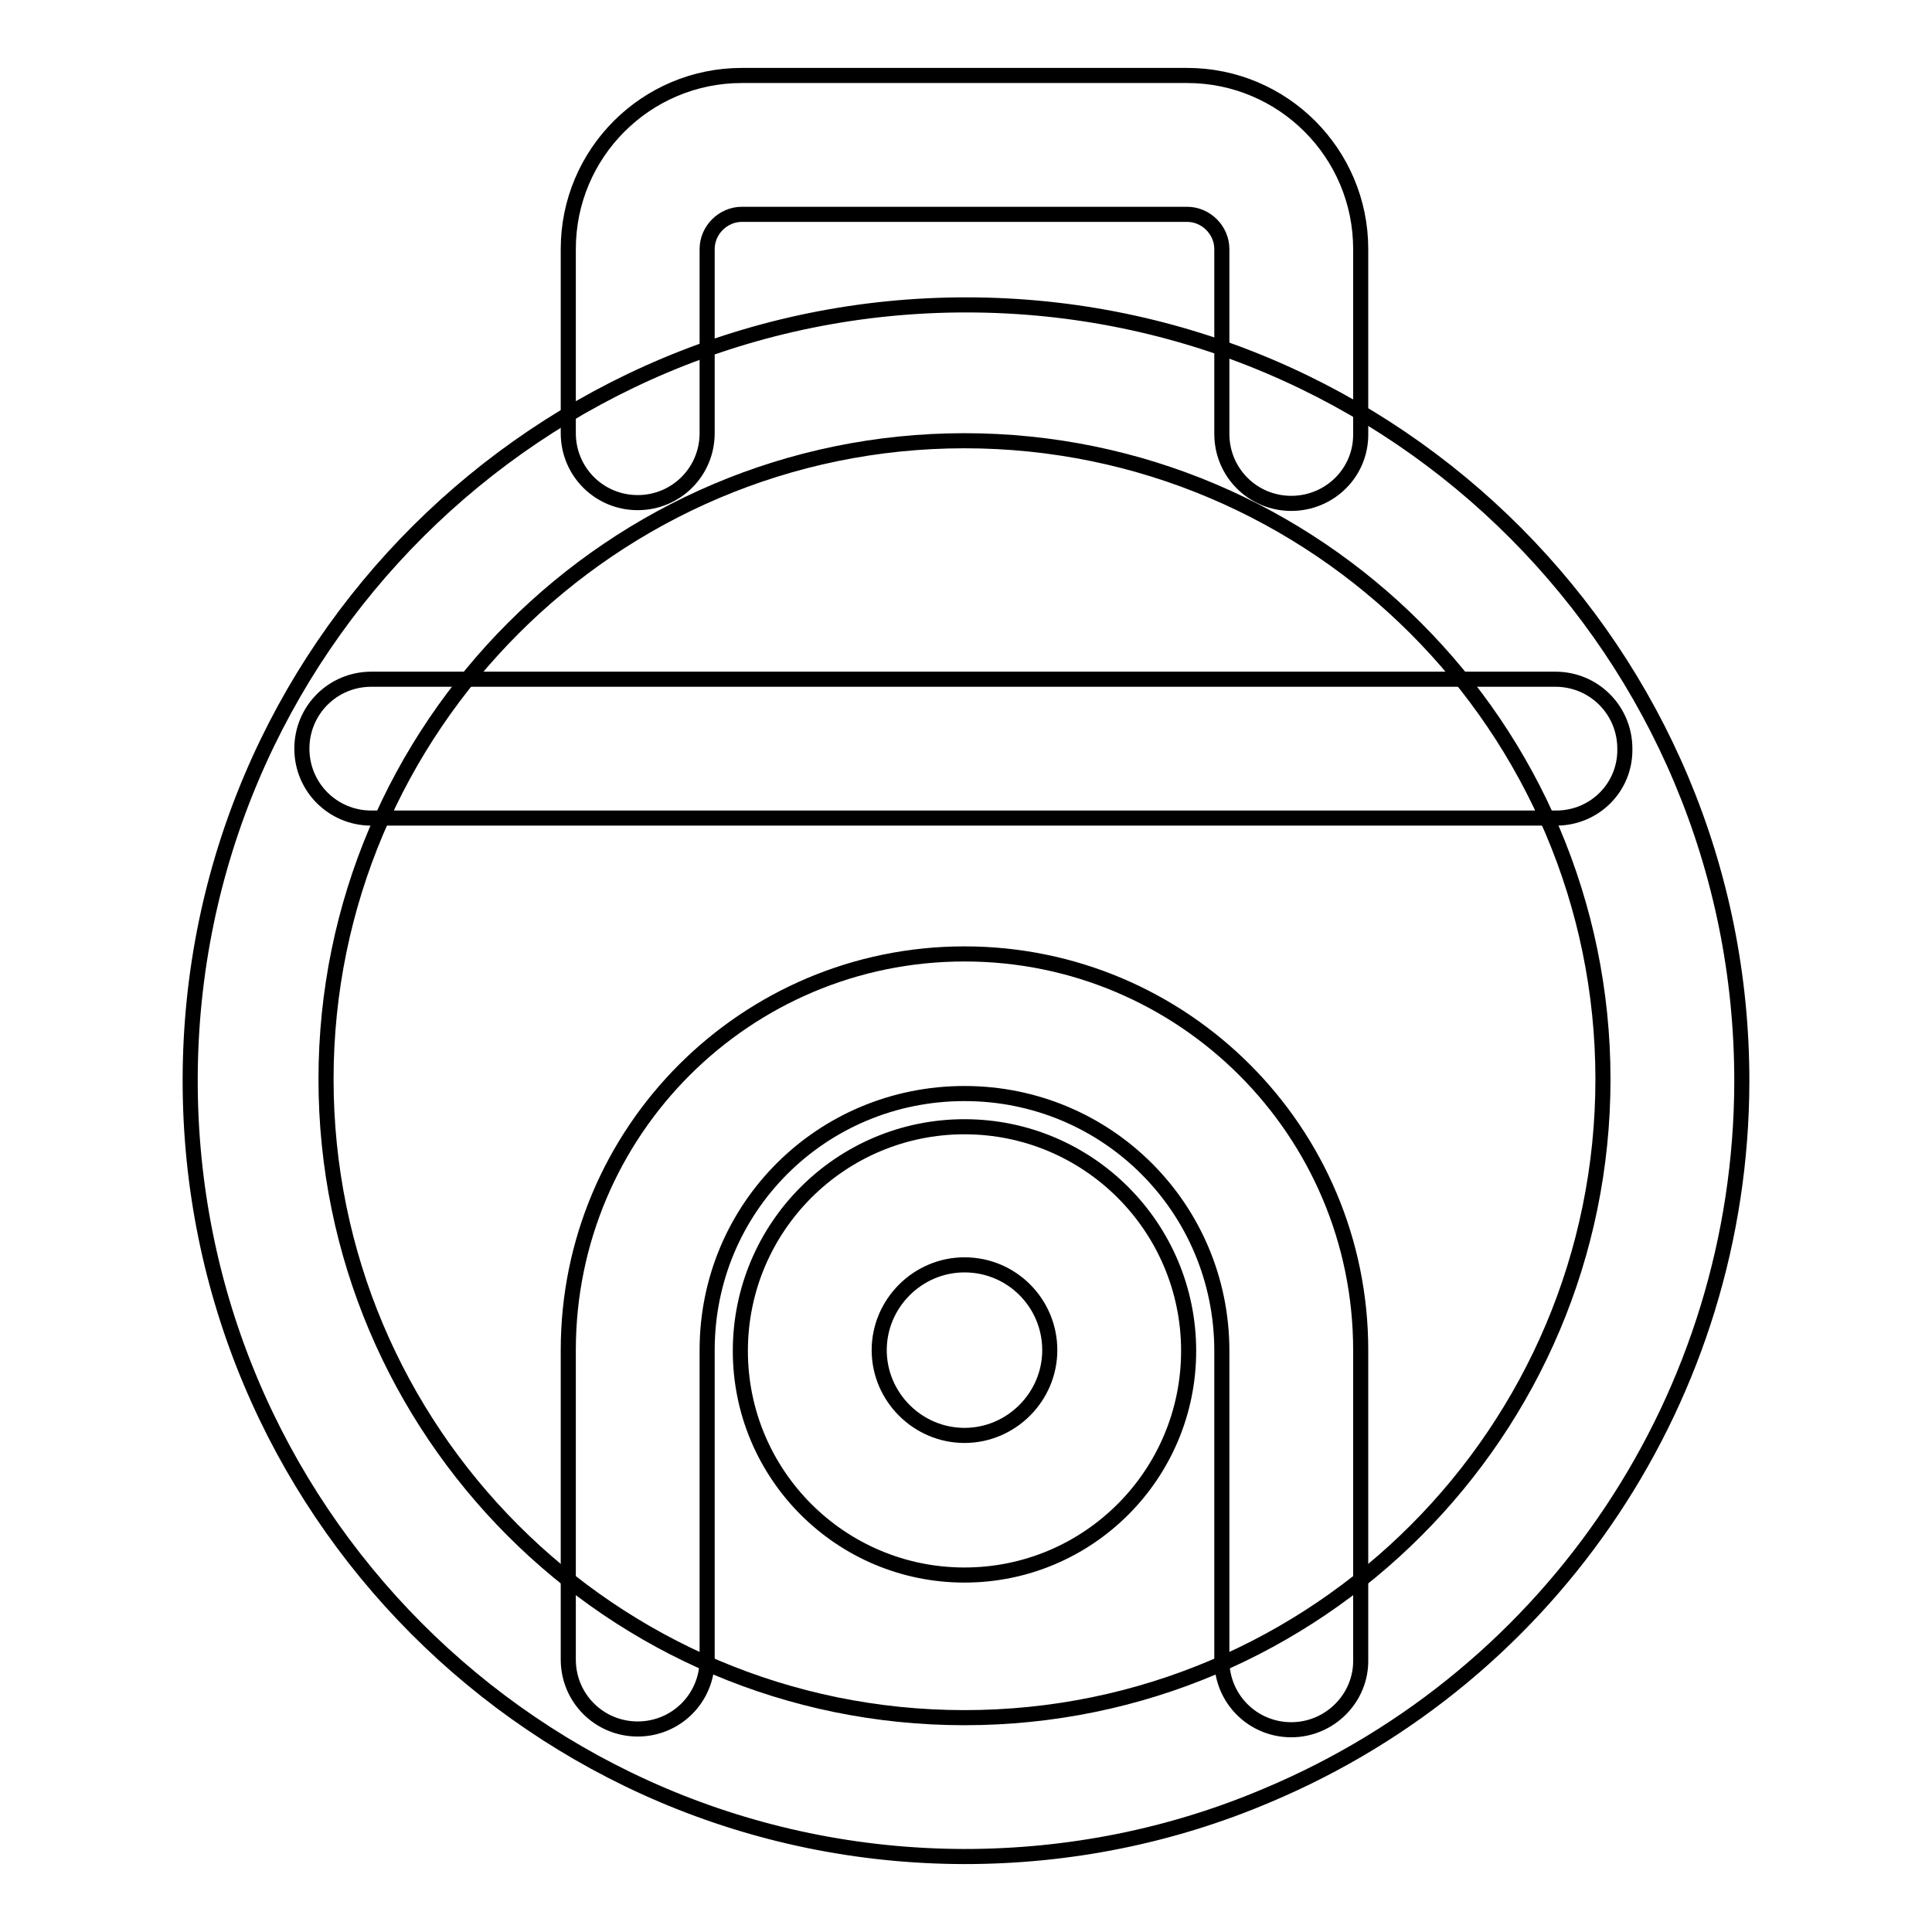
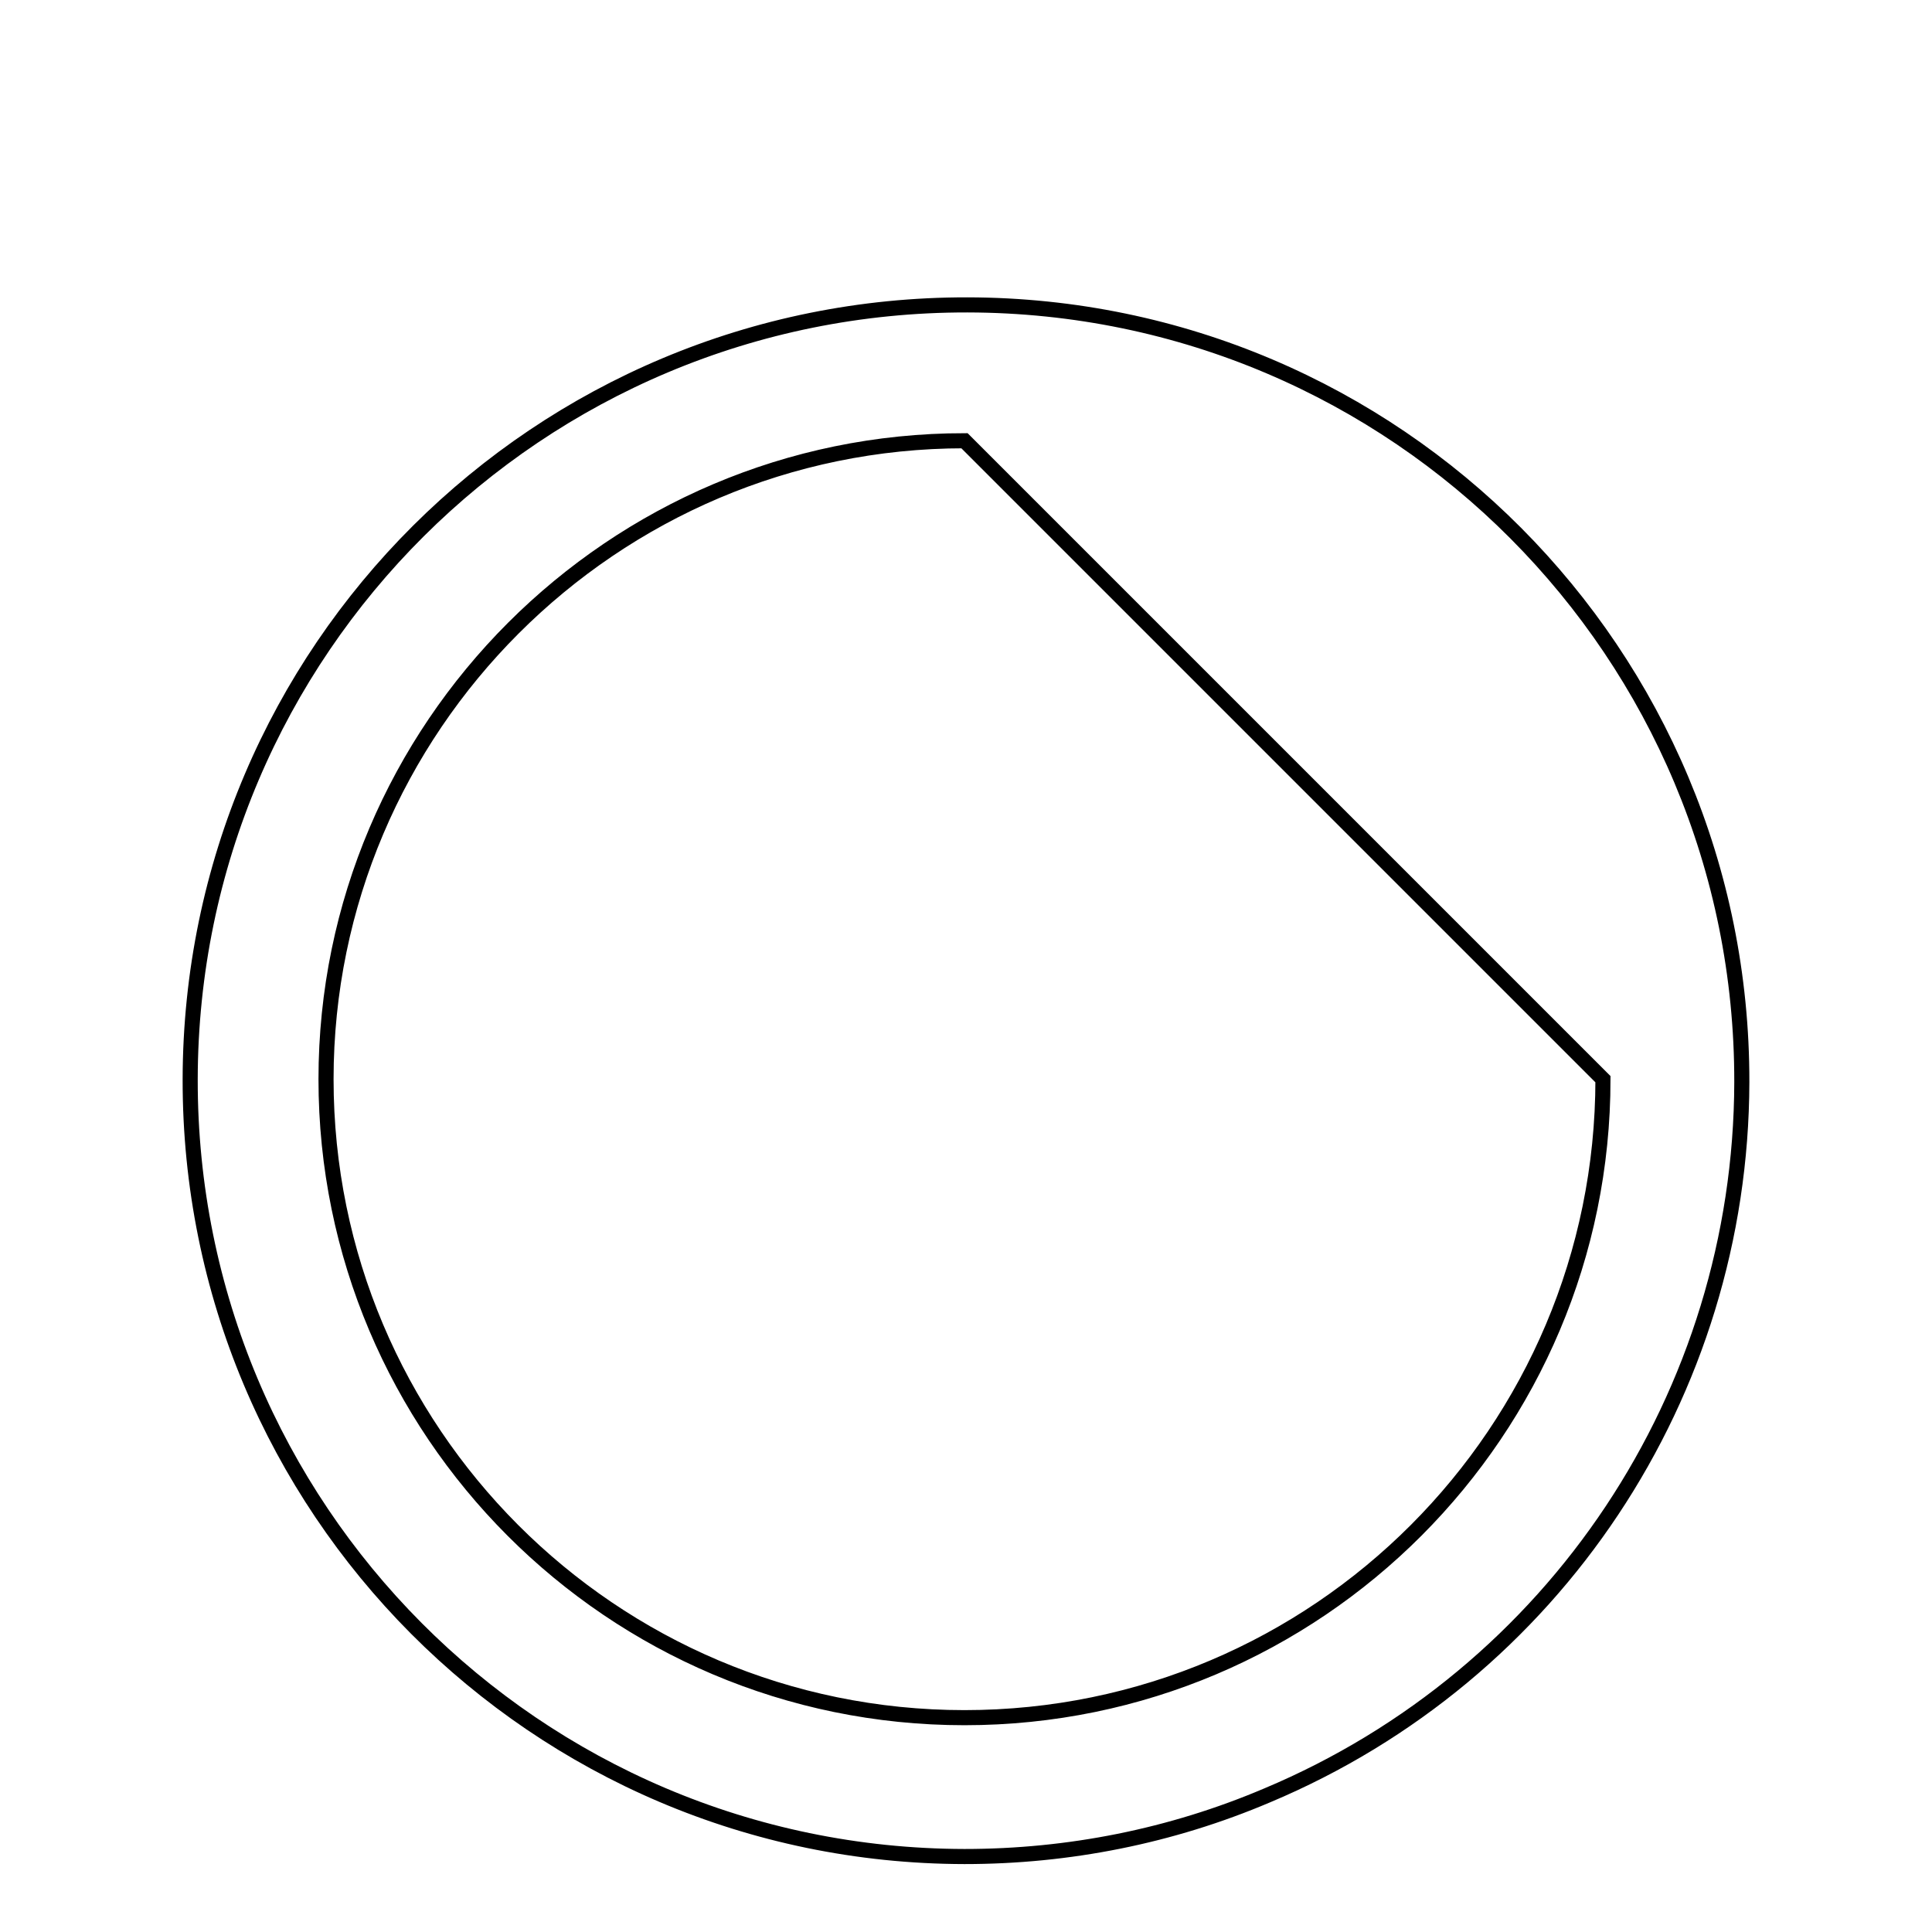
<svg xmlns="http://www.w3.org/2000/svg" version="1.1" x="0px" y="0px" viewBox="0 0 256 256" enable-background="new 0 0 256 256" xml:space="preserve">
  <g>
-     <path stroke-width="2" fill-opacity="0" stroke="#000000" d="M127.8,246C71,245.9,25.1,199.8,25.2,143c0.1-56.8,46.2-102.7,103-102.6c56.8,0.1,102.7,46.2,102.6,103 c-0.1,41.3-24.8,78.5-62.9,94.5C155.2,243.3,141.6,246,127.8,246z M127.8,58.4c-46.6,0-84.6,38-84.6,84.6s37.8,84.6,84.6,84.6 c46.8,0,84.6-38,84.6-84.6S174.4,58.4,127.8,58.4L127.8,58.4z" />
-     <path stroke-width="2" fill-opacity="0" stroke="#000000" d="M171.1,66.7c-5.1,0-9.2-4.1-9.2-9.2l0,0V33c0-2.5-2.1-4.6-4.6-4.6h-59c-2.5,0-4.6,2.1-4.6,4.6l0,0v24.4 c0,5.1-4.1,9.2-9.2,9.2c-5.1,0-9.2-4.1-9.2-9.2V33c0-12.7,10.3-23,23-23l0,0h59c12.7,0,23,10.3,23,23v24.4 C180.4,62.6,176.2,66.7,171.1,66.7L171.1,66.7z M171.1,229.2c-5.1,0-9.2-4.1-9.2-9.2l0,0v-41c0-18.9-15.2-34.1-34.1-34.1 S93.7,160,93.7,178.9v41c0,5.1-4.1,9.2-9.2,9.2c-5.1,0-9.2-4.1-9.2-9.2v-41c0-29,23.5-52.5,52.5-52.5c29,0,52.5,23.5,52.5,52.5v41 C180.4,225,176.2,229.2,171.1,229.2L171.1,229.2z M206.2,108.4H49.2c-5.1,0-9.2-4.1-9.2-9.2c0-5.1,4.1-9.2,9.2-9.2l0,0h156.9 c5.1,0,9.2,4.1,9.2,9.2C215.4,104.3,211.3,108.4,206.2,108.4z" />
-     <path stroke-width="2" fill-opacity="0" stroke="#000000" d="M127.8,208.7c-16.4,0-29.7-13.3-29.7-29.7c0-16.4,13.3-29.7,29.7-29.7c16.4,0,29.7,13.3,29.7,29.7 C157.5,195.4,144.2,208.7,127.8,208.7z M127.8,167.6c-6.2,0-11.3,5.1-11.3,11.3s5.1,11.3,11.3,11.3c6.2,0,11.3-5.1,11.3-11.3 S134.1,167.6,127.8,167.6L127.8,167.6z" />
+     <path stroke-width="2" fill-opacity="0" stroke="#000000" d="M127.8,246C71,245.9,25.1,199.8,25.2,143c0.1-56.8,46.2-102.7,103-102.6c56.8,0.1,102.7,46.2,102.6,103 c-0.1,41.3-24.8,78.5-62.9,94.5C155.2,243.3,141.6,246,127.8,246z M127.8,58.4c-46.6,0-84.6,38-84.6,84.6s37.8,84.6,84.6,84.6 c46.8,0,84.6-38,84.6-84.6L127.8,58.4z" />
  </g>
</svg>